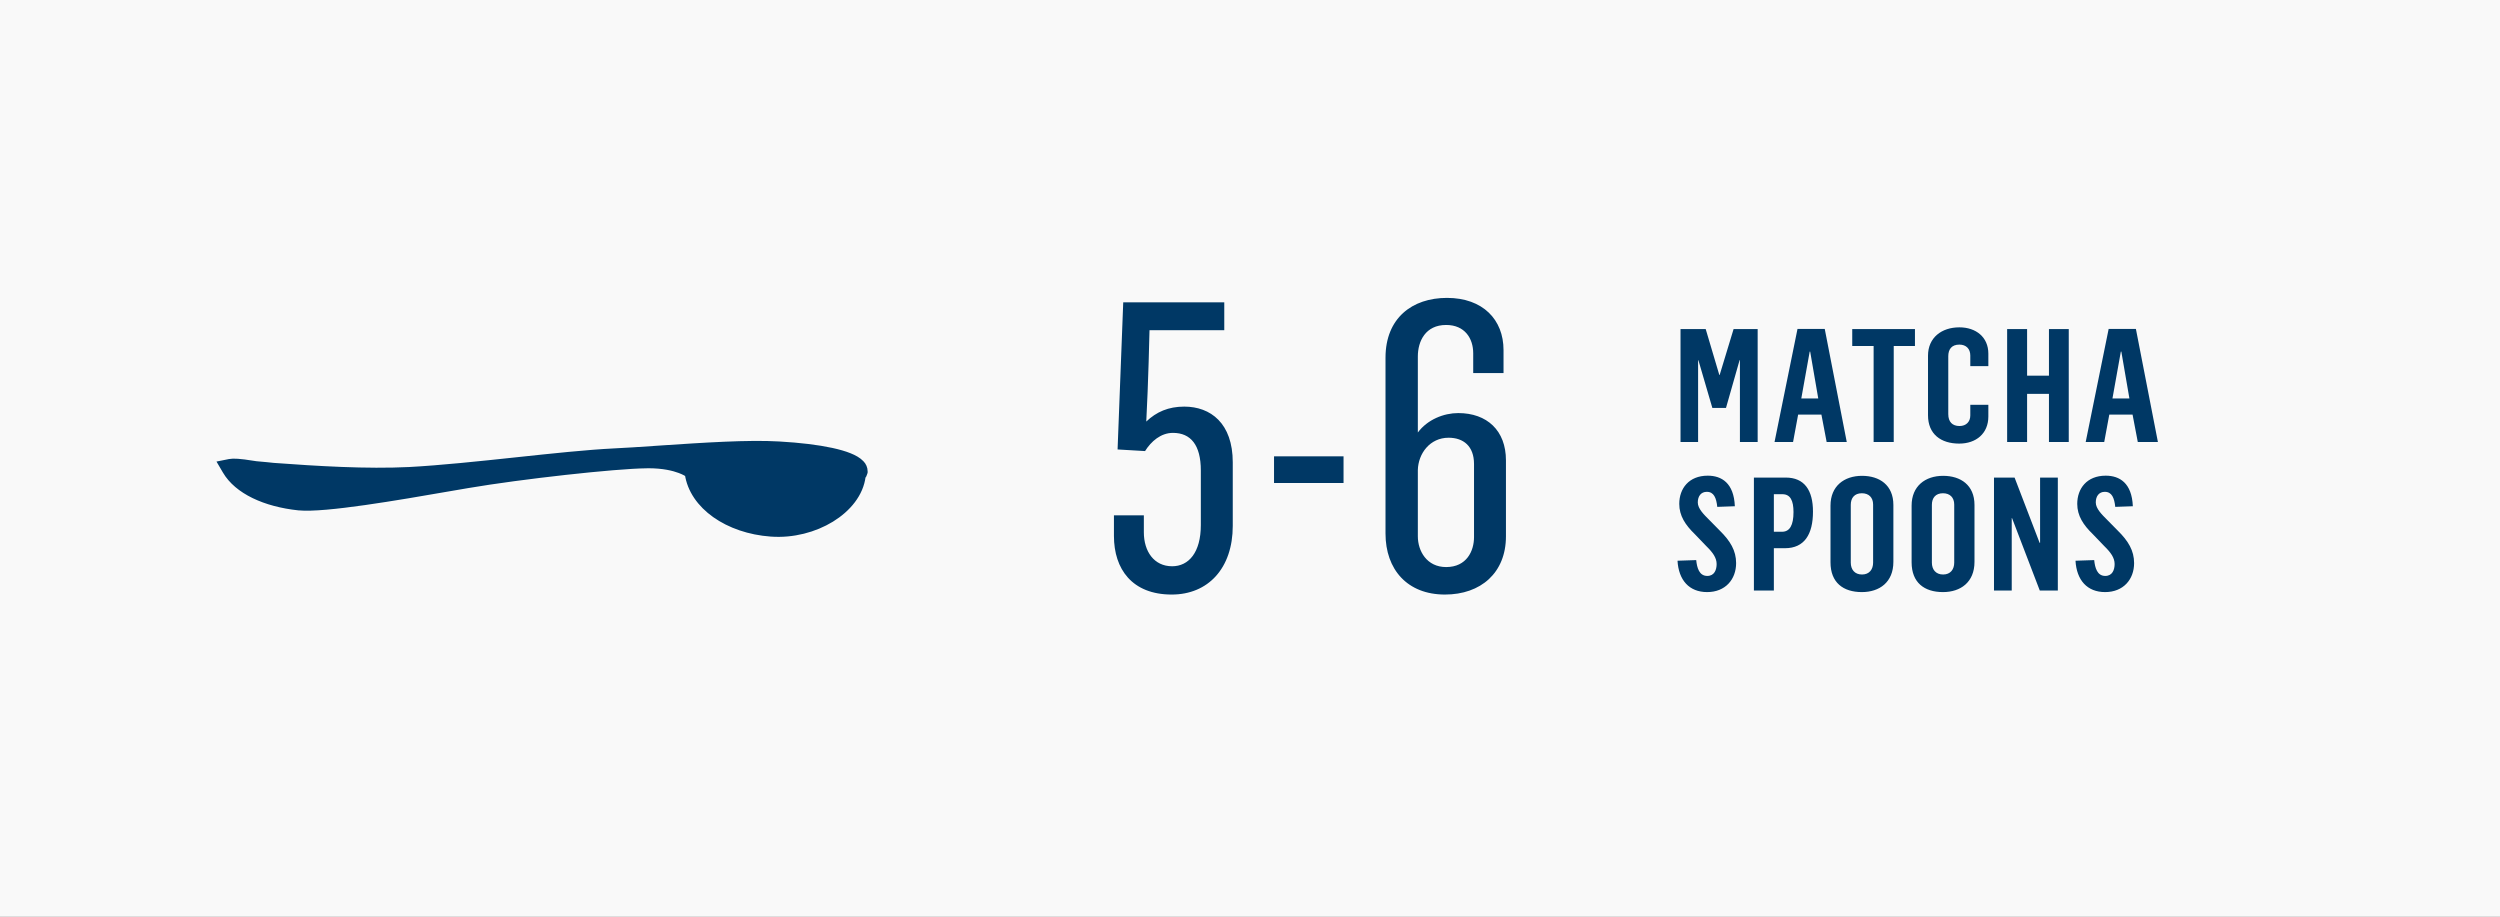
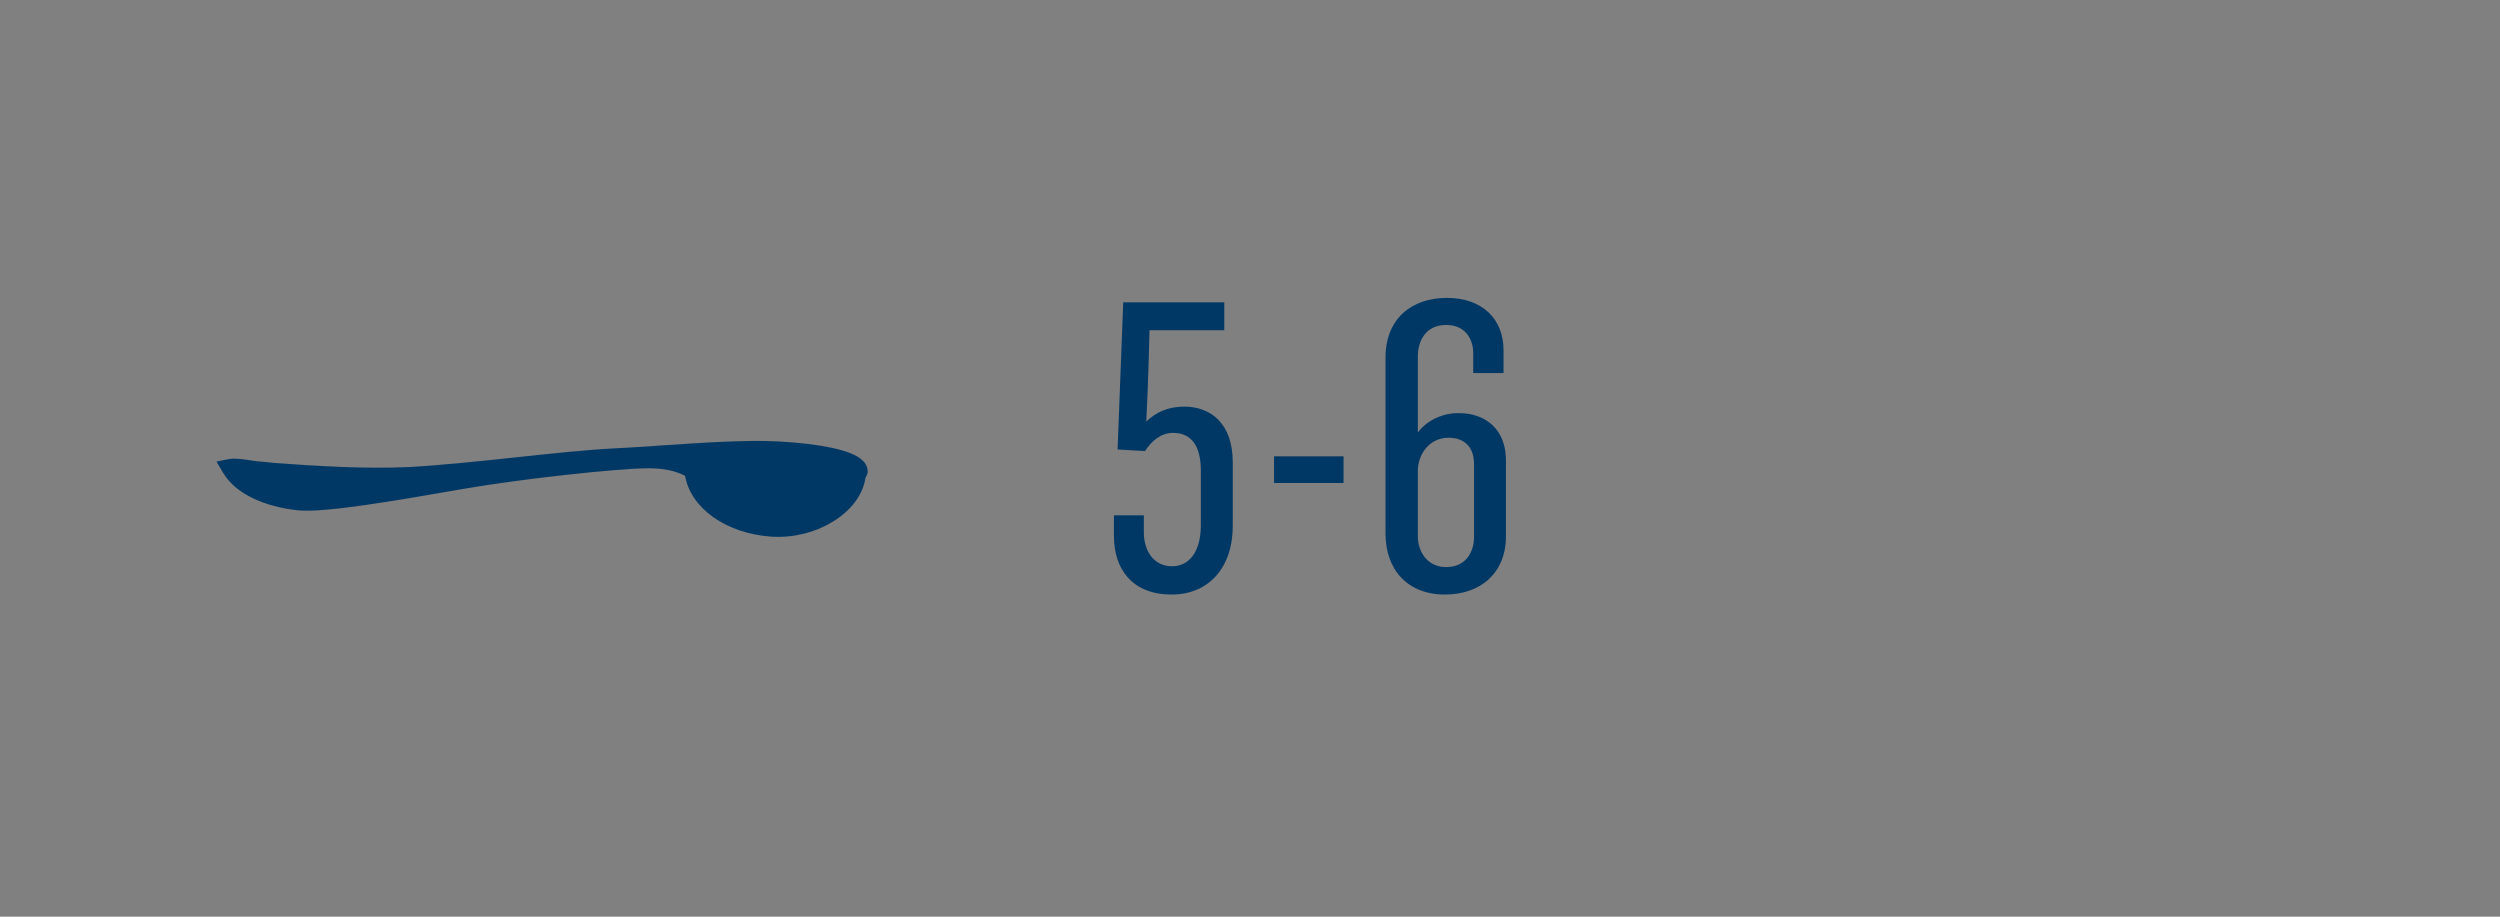
<svg xmlns="http://www.w3.org/2000/svg" fill="none" viewBox="0 0 390 143" height="143" width="390">
  <rect x="0" y="0" width="390" height="143" fill="#808080" stroke="none" />
-   <rect fill="#F9F9F9" transform="matrix(1 0 0 -1 0 143)" height="143" width="390" />
  <path fill="#003865" d="M182.79 92.75C188.465 92.75 192.311 88.651 192.311 82.031V72.132C192.311 66.016 188.843 63.431 184.745 63.431C182.286 63.431 180.395 64.251 178.818 65.764C179.134 59.963 179.323 51.704 179.323 51.515H190.987V47.164H175.224L174.342 70.115L178.629 70.367C179.575 68.853 181.088 67.529 182.98 67.529C185.754 67.529 187.33 69.421 187.33 73.393V81.905C187.33 86.192 185.439 88.336 182.853 88.336C180.016 88.336 178.44 86.003 178.44 83.04V80.392H173.774V83.607C173.774 88.778 176.611 92.75 182.79 92.75ZM198.748 75.348H209.592V71.186H198.748V75.348ZM225.408 92.75C231.019 92.75 234.928 89.345 234.928 83.67V71.817C234.928 67.151 231.965 64.44 227.488 64.44C225.218 64.44 222.696 65.449 221.183 67.466V55.613C221.183 53.217 222.381 50.695 225.597 50.695C228.497 50.695 229.821 52.776 229.821 55.108V58.198H234.55V54.604C234.55 49.875 231.334 46.471 225.723 46.471C220.3 46.471 216.139 49.623 216.139 55.802V83.229C216.139 88.841 219.544 92.75 225.408 92.75ZM225.597 88.462C222.57 88.462 221.183 85.94 221.183 83.67V73.33C221.246 70.745 223.075 68.286 225.975 68.286C228.308 68.286 229.947 69.61 229.947 72.384V83.796C229.947 85.94 228.812 88.462 225.597 88.462Z" />
-   <path fill="#003865" d="M262.161 68.954H264.904V56.204H264.953L267.128 63.642H269.253L271.378 56.18H271.427V68.954H274.195V51.337H270.439L268.264 58.502H268.215L266.09 51.337H262.161V68.954ZM276.827 68.954H279.718L280.509 64.68H284.141L284.957 68.954H288.095L284.66 51.312H280.41L276.827 68.954ZM281.003 62.159L282.313 54.845H282.387L283.647 62.159H281.003ZM292.284 68.954H295.422V53.98H298.733V51.337H288.949V53.98H292.284V68.954ZM305.637 69.201C308.281 69.201 310.183 67.62 310.183 64.976V63.148H307.367V64.803C307.367 65.791 306.724 66.459 305.686 66.459C304.574 66.459 303.932 65.816 303.932 64.605V55.562C303.932 54.499 304.451 53.758 305.662 53.758C306.724 53.758 307.367 54.425 307.367 55.463V57.118H310.183V55.166C310.183 52.597 308.256 51.065 305.662 51.065C302.894 51.065 300.769 52.671 300.769 55.488V64.778C300.769 67.743 302.795 69.201 305.637 69.201ZM313.114 68.954H316.227V61.443H319.637V68.954H322.726V51.337H319.637V58.601H316.227V51.337H313.114V68.954ZM325.367 68.954H328.258L329.049 64.68H332.681L333.496 68.954H336.634L333.2 51.312H328.95L325.367 68.954ZM329.543 62.159L330.852 54.845H330.927L332.187 62.159H329.543Z" />
-   <path fill="#003865" d="M266.312 92.366C269.154 92.366 270.834 90.389 270.834 87.844C270.834 85.892 269.92 84.385 268.289 82.779L266.658 81.123C265.794 80.258 264.855 79.344 264.855 78.38C264.855 77.417 265.349 76.725 266.263 76.725C267.375 76.725 267.746 77.689 267.894 79.072L270.636 78.974C270.488 75.341 268.561 74.205 266.411 74.205C263.446 74.205 261.964 76.231 261.964 78.603C261.964 80.456 262.903 81.889 264.41 83.347L266.164 85.175C267.177 86.164 267.795 87.004 267.795 87.992C267.795 88.882 267.449 89.845 266.337 89.845C265.077 89.845 264.731 88.585 264.608 87.374L261.692 87.473C261.865 90.513 263.52 92.366 266.312 92.366ZM273.609 92.119H276.722V85.521H278.451C281.491 85.521 282.825 83.347 282.825 79.814C282.825 76.453 281.466 74.501 278.575 74.501H273.609V92.119ZM276.722 82.952V77.096H278.056C279.292 77.096 279.786 78.084 279.786 79.888C279.786 81.939 279.193 82.952 278.007 82.952H276.722ZM290.45 92.366C293.193 92.366 295.367 90.834 295.367 87.646V78.776C295.367 75.662 293.193 74.229 290.475 74.229C287.683 74.229 285.558 75.835 285.558 78.875V87.721C285.558 90.883 287.535 92.366 290.45 92.366ZM290.475 89.623C289.314 89.623 288.721 88.832 288.721 87.77V78.751C288.721 77.689 289.289 76.947 290.45 76.947C291.537 76.947 292.205 77.615 292.205 78.702V87.77C292.205 88.808 291.636 89.623 290.475 89.623ZM303.104 92.366C305.847 92.366 308.021 90.834 308.021 87.646V78.776C308.021 75.662 305.847 74.229 303.129 74.229C300.336 74.229 298.211 75.835 298.211 78.875V87.721C298.211 90.883 300.188 92.366 303.104 92.366ZM303.129 89.623C301.967 89.623 301.374 88.832 301.374 87.77V78.751C301.374 77.689 301.943 76.947 303.104 76.947C304.191 76.947 304.858 77.615 304.858 78.702V87.77C304.858 88.808 304.29 89.623 303.129 89.623ZM311.063 92.119H313.83V80.827H313.88L318.204 92.119H321.021V74.501H318.253V84.681H318.179L314.275 74.501H311.063V92.119ZM328.398 92.366C331.24 92.366 332.92 90.389 332.92 87.844C332.92 85.892 332.006 84.385 330.375 82.779L328.744 81.123C327.88 80.258 326.941 79.344 326.941 78.38C326.941 77.417 327.435 76.725 328.349 76.725C329.461 76.725 329.832 77.689 329.98 79.072L332.723 78.974C332.574 75.341 330.647 74.205 328.497 74.205C325.532 74.205 324.05 76.231 324.05 78.603C324.05 80.456 324.989 81.889 326.496 83.347L328.25 85.175C329.263 86.164 329.881 87.004 329.881 87.992C329.881 88.882 329.535 89.845 328.423 89.845C327.163 89.845 326.817 88.585 326.694 87.374L323.778 87.473C323.951 90.513 325.606 92.366 328.398 92.366Z" />
  <path stroke-width="1.418" stroke="#003865" fill="#003865" d="M80.537 72.05C74.806 72.662 68.731 73.303 63.897 73.562C57.163 73.897 49.397 73.414 42.605 72.914L42.595 72.912L42.531 72.906L42.3 72.881C42.106 72.86 41.842 72.832 41.559 72.803C41.002 72.746 40.349 72.682 40.042 72.665L40.022 72.664H40.007C40.005 72.663 39.995 72.663 39.974 72.66C39.943 72.657 39.902 72.651 39.847 72.643C39.819 72.639 39.787 72.634 39.753 72.629C39.66 72.615 39.547 72.597 39.423 72.58C38.369 72.407 37.608 72.316 37.056 72.278C36.514 72.241 36.132 72.252 35.86 72.307L34.886 72.503L35.388 73.361C37.166 76.396 41.419 78.361 46.598 78.91L46.598 78.91L46.604 78.91C48.658 79.109 52.526 78.704 56.821 78.093C61.15 77.478 66.013 76.637 70.109 75.925C70.109 75.925 70.109 75.925 70.109 75.925L72.912 75.444C72.912 75.444 72.912 75.444 72.912 75.444C81.298 74.016 95.944 72.397 100.849 72.346L100.858 72.345L101.137 72.339C103.477 72.34 105.1 72.735 106.131 73.122C106.901 73.411 107.35 73.7 107.527 73.826C107.867 76.326 109.427 78.503 111.681 80.1C113.951 81.709 116.96 82.76 120.288 83.002C123.655 83.248 126.994 82.354 129.571 80.773C132.122 79.207 134.022 76.901 134.333 74.258C134.471 74.1 134.571 73.911 134.622 73.704L134.643 73.619L134.642 73.531C134.64 73.118 134.471 72.729 134.181 72.442C133.774 72.008 133.153 71.659 132.427 71.367C131.679 71.066 130.752 70.799 129.679 70.566C127.531 70.1 124.736 69.759 121.489 69.576C116.75 69.296 109.715 69.765 103.441 70.182C103.219 70.197 102.999 70.212 102.779 70.227L102.778 70.227C102.532 70.243 102.287 70.26 102.044 70.276C99.727 70.434 97.581 70.579 95.788 70.661L95.786 70.662C91.656 70.864 86.256 71.439 80.537 72.05Z" />
</svg>